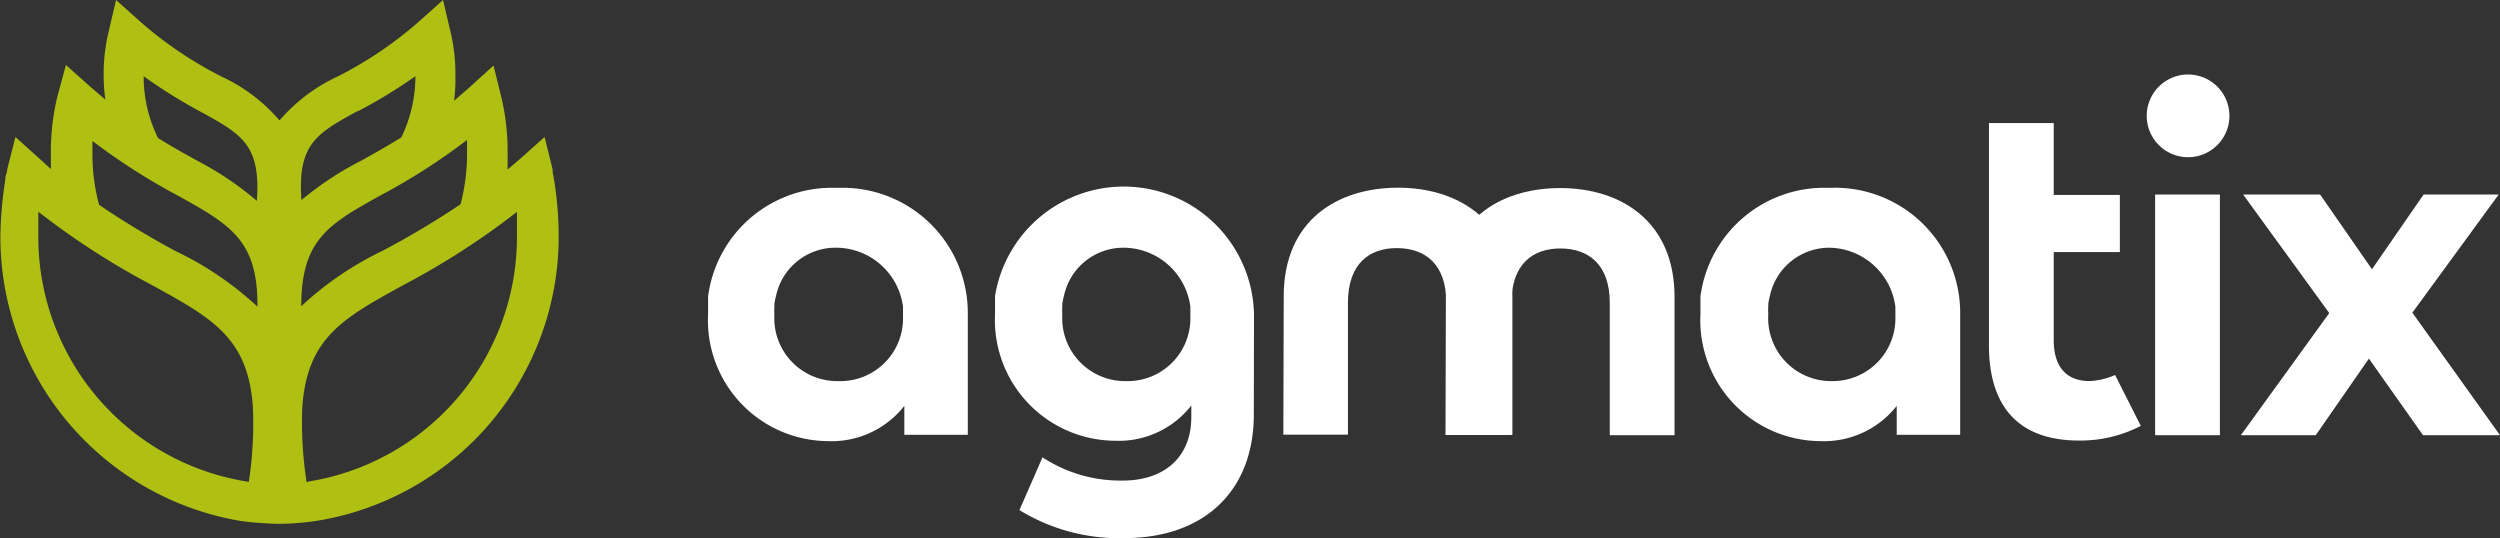
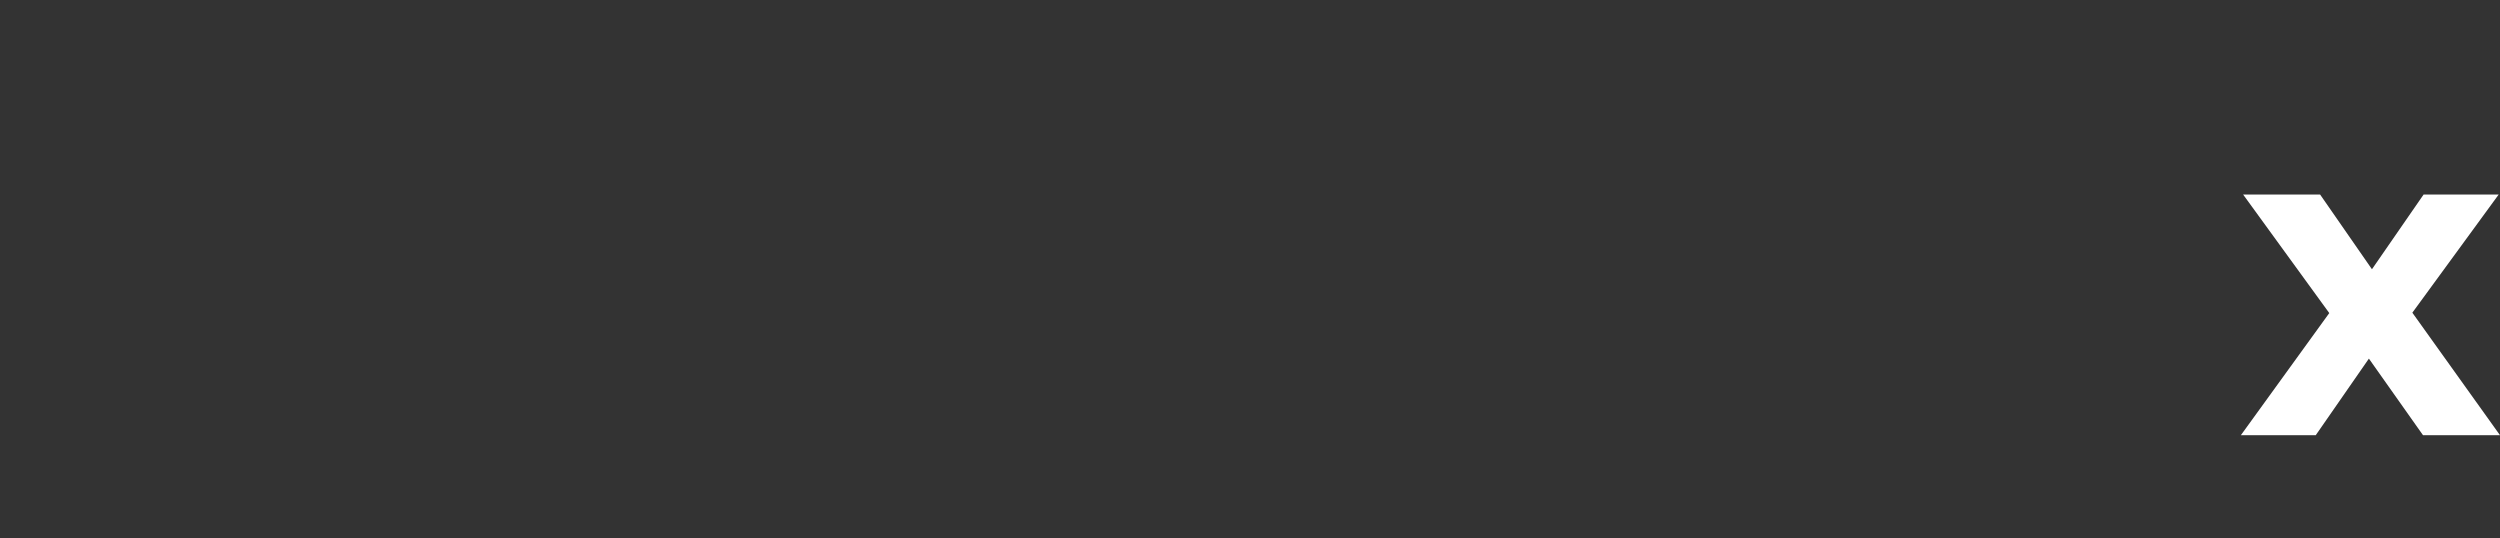
<svg xmlns="http://www.w3.org/2000/svg" viewBox="0 0 131.2 28.24">
  <rect x="0" y="0" width="131.2" height="28.24" fill="#333333" stroke="none" />
  <defs>
    <style>.cls-1{fill:none;}.cls-2{clip-path:url(#clip-path);}.cls-3{fill:#afc013;}.cls-4{fill:#fff;}</style>
    <clipPath id="clip-path" transform="translate(0 0)">
-       <rect class="cls-1" width="131.2" height="28.24" />
-     </clipPath>
+       </clipPath>
  </defs>
  <title>Ресурс 1</title>
  <g id="Слой_2" data-name="Слой 2">
    <g id="Слой_1-2" data-name="Слой 1">
      <g class="cls-2">
        <path class="cls-3" d="M29.32,12.47A18.65,18.65,0,0,0,29,9V8.94M16.22,25.3l-.13,0a20.5,20.5,0,0,1-.23-3.85h0c.23-3.7,2.11-4.73,5.27-6.47a40.15,40.15,0,0,0,6-3.86c0,.42,0,.86,0,1.33a13,13,0,0,1-11,12.83m-3,0h-.12a13,13,0,0,1-11-12.83c0-.48,0-.92,0-1.34a40.13,40.13,0,0,0,6,3.87c3.13,1.72,5,2.75,5.26,6.35a20,20,0,0,1-.22,4M4.83,7.38a33,33,0,0,0,4.55,2.91c2.72,1.51,4.16,2.34,4.13,5.8A17.12,17.12,0,0,0,9.2,13.17a45.94,45.94,0,0,1-4-2.42,10.25,10.25,0,0,1-.35-2.61c0-.26,0-.51,0-.75M7.54,4a26.75,26.75,0,0,0,3,1.87c2.15,1.18,3.15,1.73,2.94,4.67A16.65,16.65,0,0,0,10.4,8.46C9.73,8.09,9,7.69,8.29,7.24A7.29,7.29,0,0,1,7.54,4ZM18.76,5.85A26.75,26.75,0,0,0,21.8,4V4a7.32,7.32,0,0,1-.74,3.21c-.74.46-1.45.86-2.12,1.23a16.68,16.68,0,0,0-3.12,2.06c-.21-2.94.79-3.49,2.94-4.67m5.75,1.53c0,.24,0,.49,0,.75a10.33,10.33,0,0,1-.34,2.61,45.85,45.85,0,0,1-4.05,2.42,17.16,17.16,0,0,0-4.31,2.93c0-3.47,1.41-4.29,4.13-5.8a33,33,0,0,0,4.55-2.91M29,9V8.94h0V8.88l-.42-1.69-1.3,1.16-.64.55c0-.25,0-.51,0-.76a12.5,12.5,0,0,0-.32-3l-.42-1.7-1.3,1.18-.77.67A9.23,9.23,0,0,0,23.9,4a9.47,9.47,0,0,0-.25-2.3L23.25,0,21.93,1.18A20.53,20.53,0,0,1,17.75,4a9,9,0,0,0-3.08,2.32A9,9,0,0,0,11.59,4,20.5,20.5,0,0,1,7.41,1.18L6.09,0l-.4,1.71A9.53,9.53,0,0,0,5.44,4a9,9,0,0,0,.09,1.23l-.77-.66L3.46,3.41,3,5.11a12.5,12.5,0,0,0-.33,3c0,.26,0,.51,0,.76L2.1,8.35.81,7.19.38,8.88c0,.14-.07.29-.1.44h0l0,.11a20.51,20.51,0,0,0-.26,3A15.12,15.12,0,0,0,12.63,27.34a16.86,16.86,0,0,0,2,.15,13.32,13.32,0,0,0,2.41-.23A15.11,15.11,0,0,0,29.32,12.47C29.32,11.84,29,9,29,9" transform="translate(0 0)" />
        <path class="cls-4" d="M96.16,20A3.3,3.3,0,0,1,92.8,16.5a3.84,3.84,0,0,1,0-.47v-.09a3.77,3.77,0,0,1,.09-.44h0A3.19,3.19,0,0,1,96,13a3.55,3.55,0,0,1,3.47,3.1c0,.11,0,.22,0,.33s0,.08,0,.11v.07A3.29,3.29,0,0,1,96.16,20M96,9.86a6.55,6.55,0,0,0-6.76,5.7s0,.27,0,.37,0,.37,0,.56a6.34,6.34,0,0,0,6.3,6.66,4.85,4.85,0,0,0,4-1.85v1.52h3.33V16.52A6.57,6.57,0,0,0,96,9.86" transform="translate(0 0)" />
        <path class="cls-4" d="M116.5,22.84h-3.4V10.21h3.4ZM117,6.08a2.17,2.17,0,0,1-4.34,0,2.17,2.17,0,1,1,4.34,0" transform="translate(0 0)" />
      </g>
      <polygon class="cls-4" points="127.19 10.21 124.48 14.13 121.76 10.21 117.72 10.21 122.24 16.43 117.6 22.84 121.53 22.84 124.32 18.82 127.16 22.84 131.2 22.84 126.6 16.41 131.13 10.21 127.19 10.21" />
      <g class="cls-2">
        <path class="cls-4" d="M44,20a3.3,3.3,0,0,1-3.36-3.49,3.84,3.84,0,0,1,0-.47v-.09a3.77,3.77,0,0,1,.09-.44h0A3.19,3.19,0,0,1,43.92,13a3.55,3.55,0,0,1,3.47,3.1c0,.11,0,.22,0,.33s0,.08,0,.11v.07A3.29,3.29,0,0,1,44,20M43.92,9.86a6.55,6.55,0,0,0-6.76,5.7s0,.27,0,.37,0,.37,0,.56a6.34,6.34,0,0,0,6.3,6.66,4.85,4.85,0,0,0,4-1.85v1.52h3.33V16.52a6.57,6.57,0,0,0-6.83-6.66" transform="translate(0 0)" />
        <path class="cls-4" d="M67.37,15.55c0-4,2.83-5.7,6-5.7s6,1.73,6,5.72v7.25H75.9V15.87c0-2-1.1-2.84-2.57-2.85s-2.58.82-2.59,2.84v6.95H67.35Z" transform="translate(0 0)" />
        <path class="cls-4" d="M75.88,15.57c0-4,2.83-5.7,6-5.7s6,1.73,6,5.72v7.25h-3.4V15.89c0-2-1.1-2.84-2.57-2.85s-2.58.82-2.59,2.84v6.95H75.86Z" transform="translate(0 0)" />
-         <path class="cls-4" d="M59.11,20a3.3,3.3,0,0,1-3.36-3.49,3.82,3.82,0,0,1,0-.47v-.09a3.73,3.73,0,0,1,.09-.44h0A3.19,3.19,0,0,1,59,13a3.55,3.55,0,0,1,3.47,3.1c0,.11,0,.22,0,.33s0,.07,0,.11v.07A3.29,3.29,0,0,1,59.11,20m6.7-3.47a6.84,6.84,0,0,0-13.59-1s0,.27,0,.37,0,.37,0,.57a6.34,6.34,0,0,0,6.3,6.66,4.82,4.82,0,0,0,4-1.85v.6c0,2.17-1.48,3.34-3.59,3.34A7.45,7.45,0,0,1,54.71,24l-1.21,2.77A10,10,0,0,0,59,28.24c4.16,0,6.8-2.44,6.8-6.49Z" transform="translate(0 0)" />
        <path class="cls-4" d="M109.67,20c-1.06,0-1.89-.57-1.89-2.15V13.23h3.47v-3h-3.47V6.46h-3.4V18.12c0,3.27,1.6,5,4.73,5a6.88,6.88,0,0,0,3.24-.77L111,19.68a3.69,3.69,0,0,1-1.38.32" transform="translate(0 0)" />
      </g>
    </g>
  </g>
</svg>